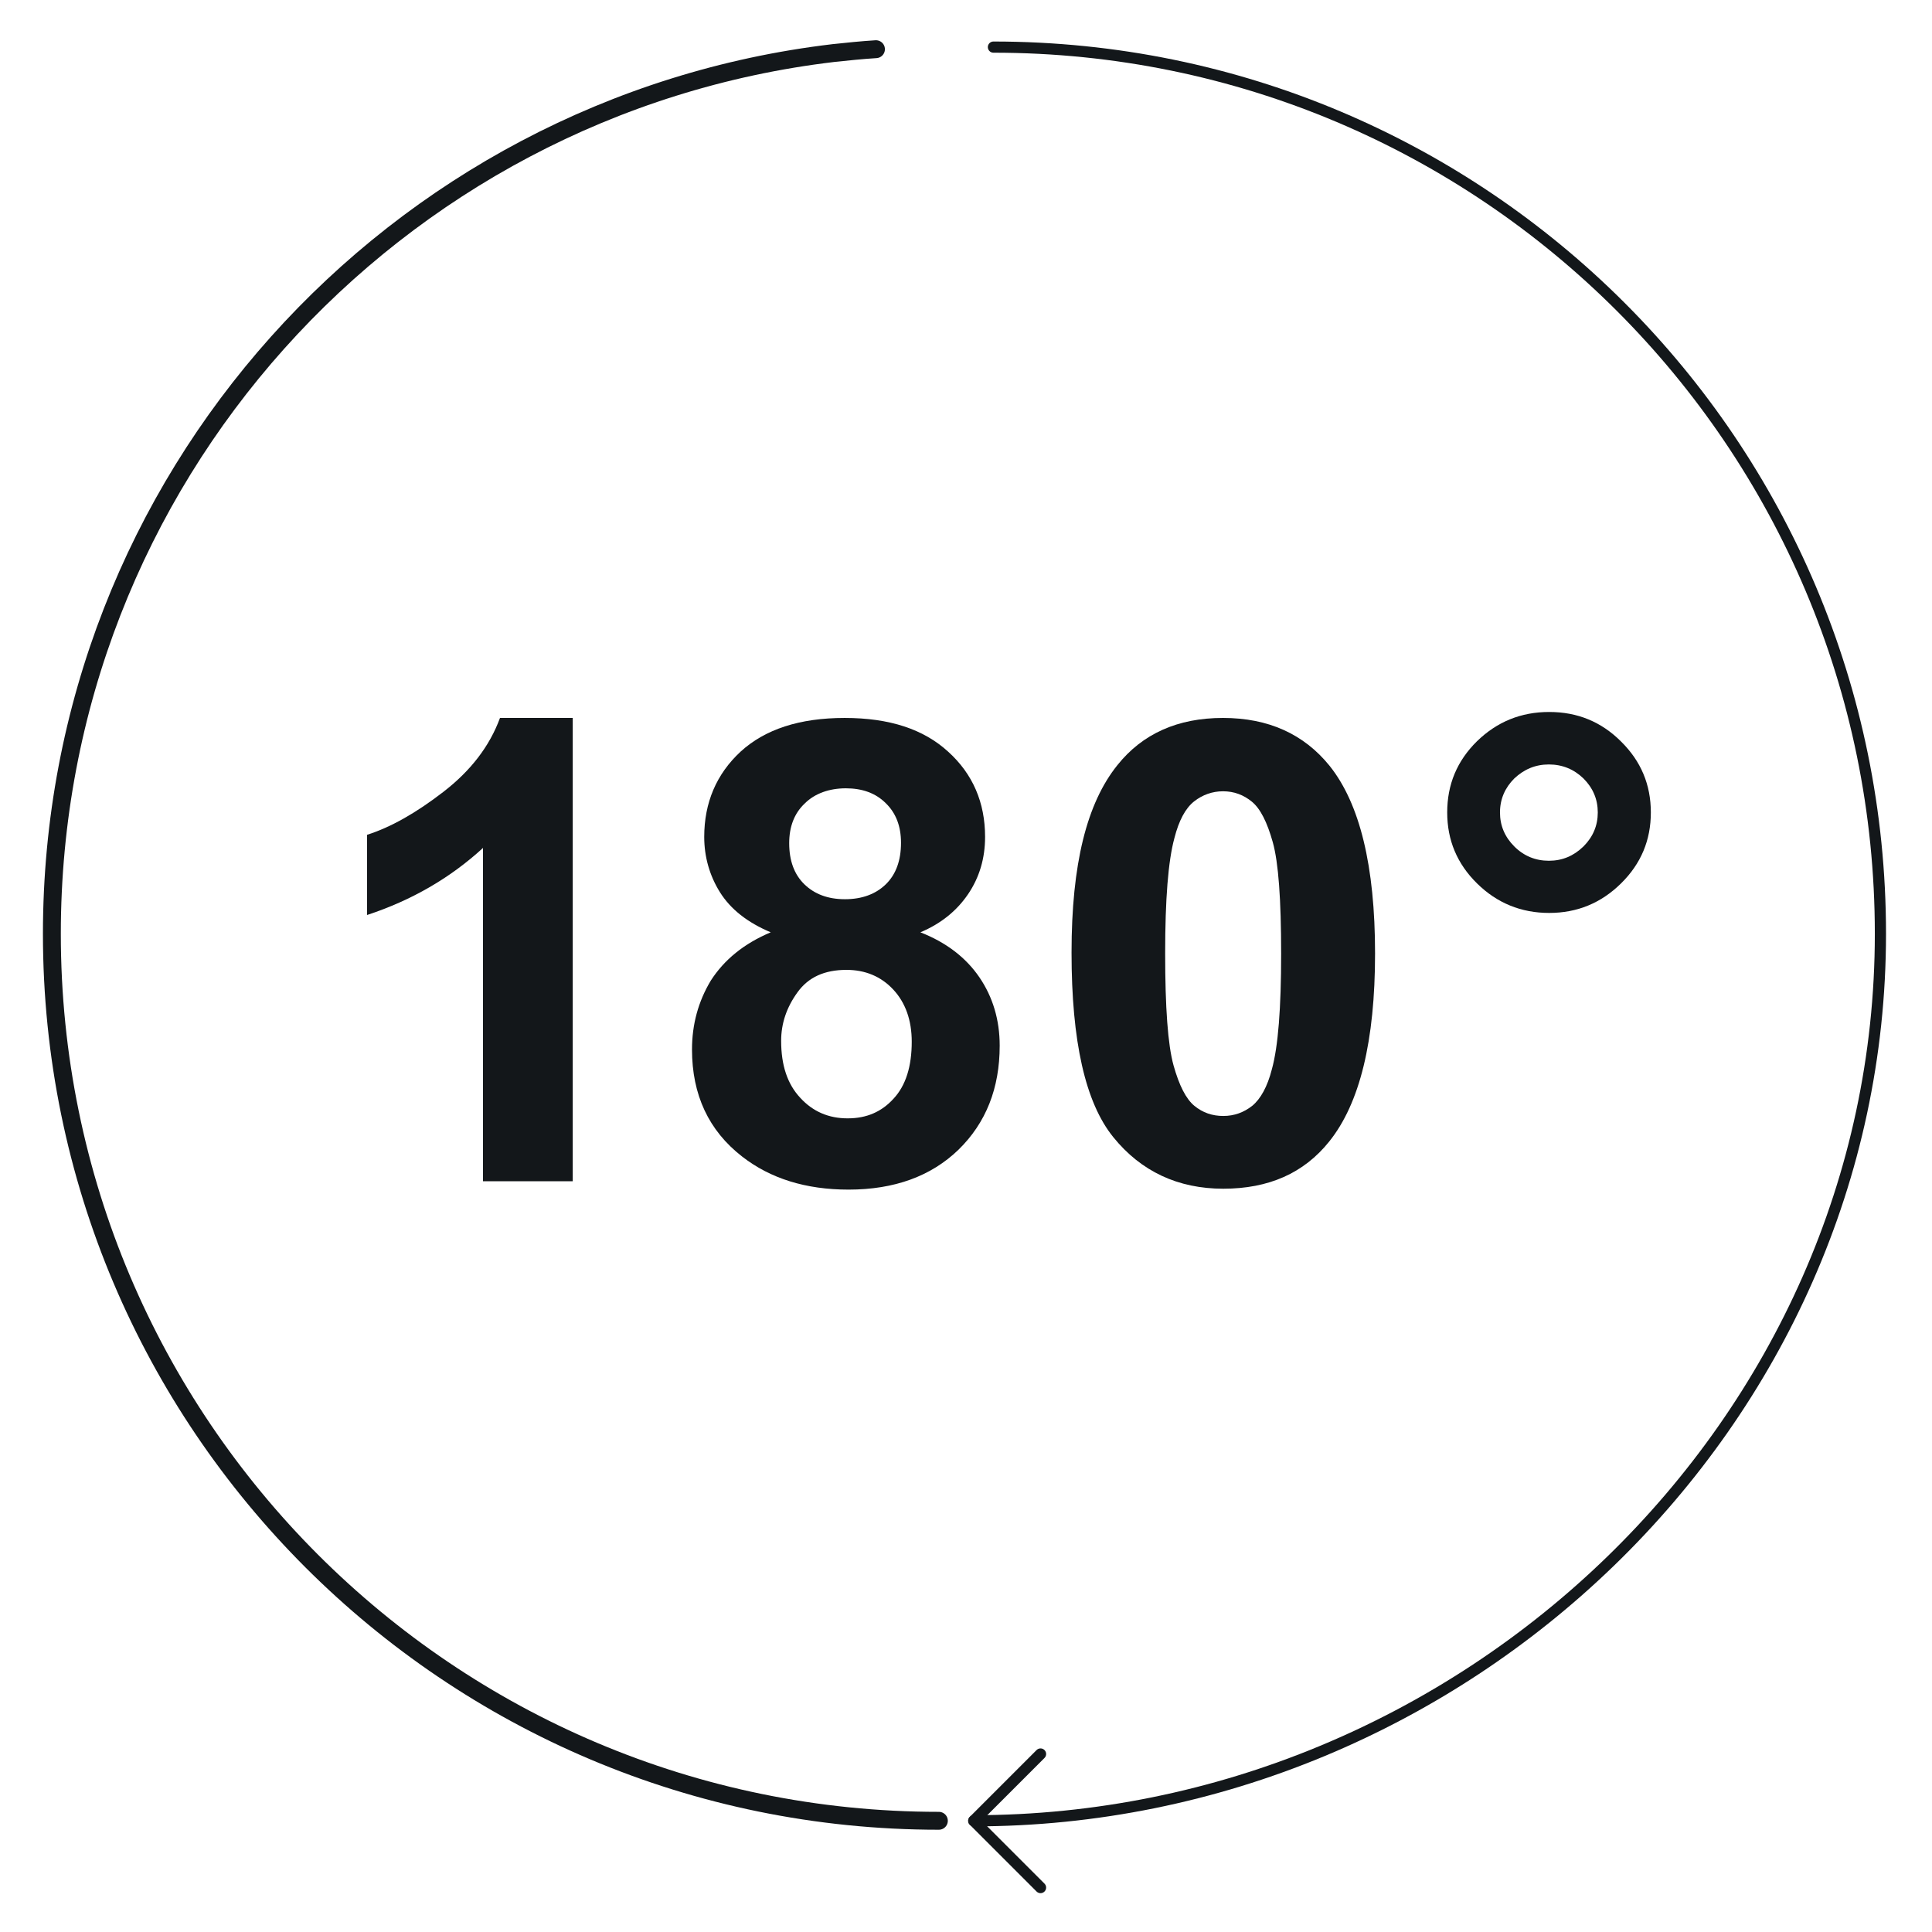
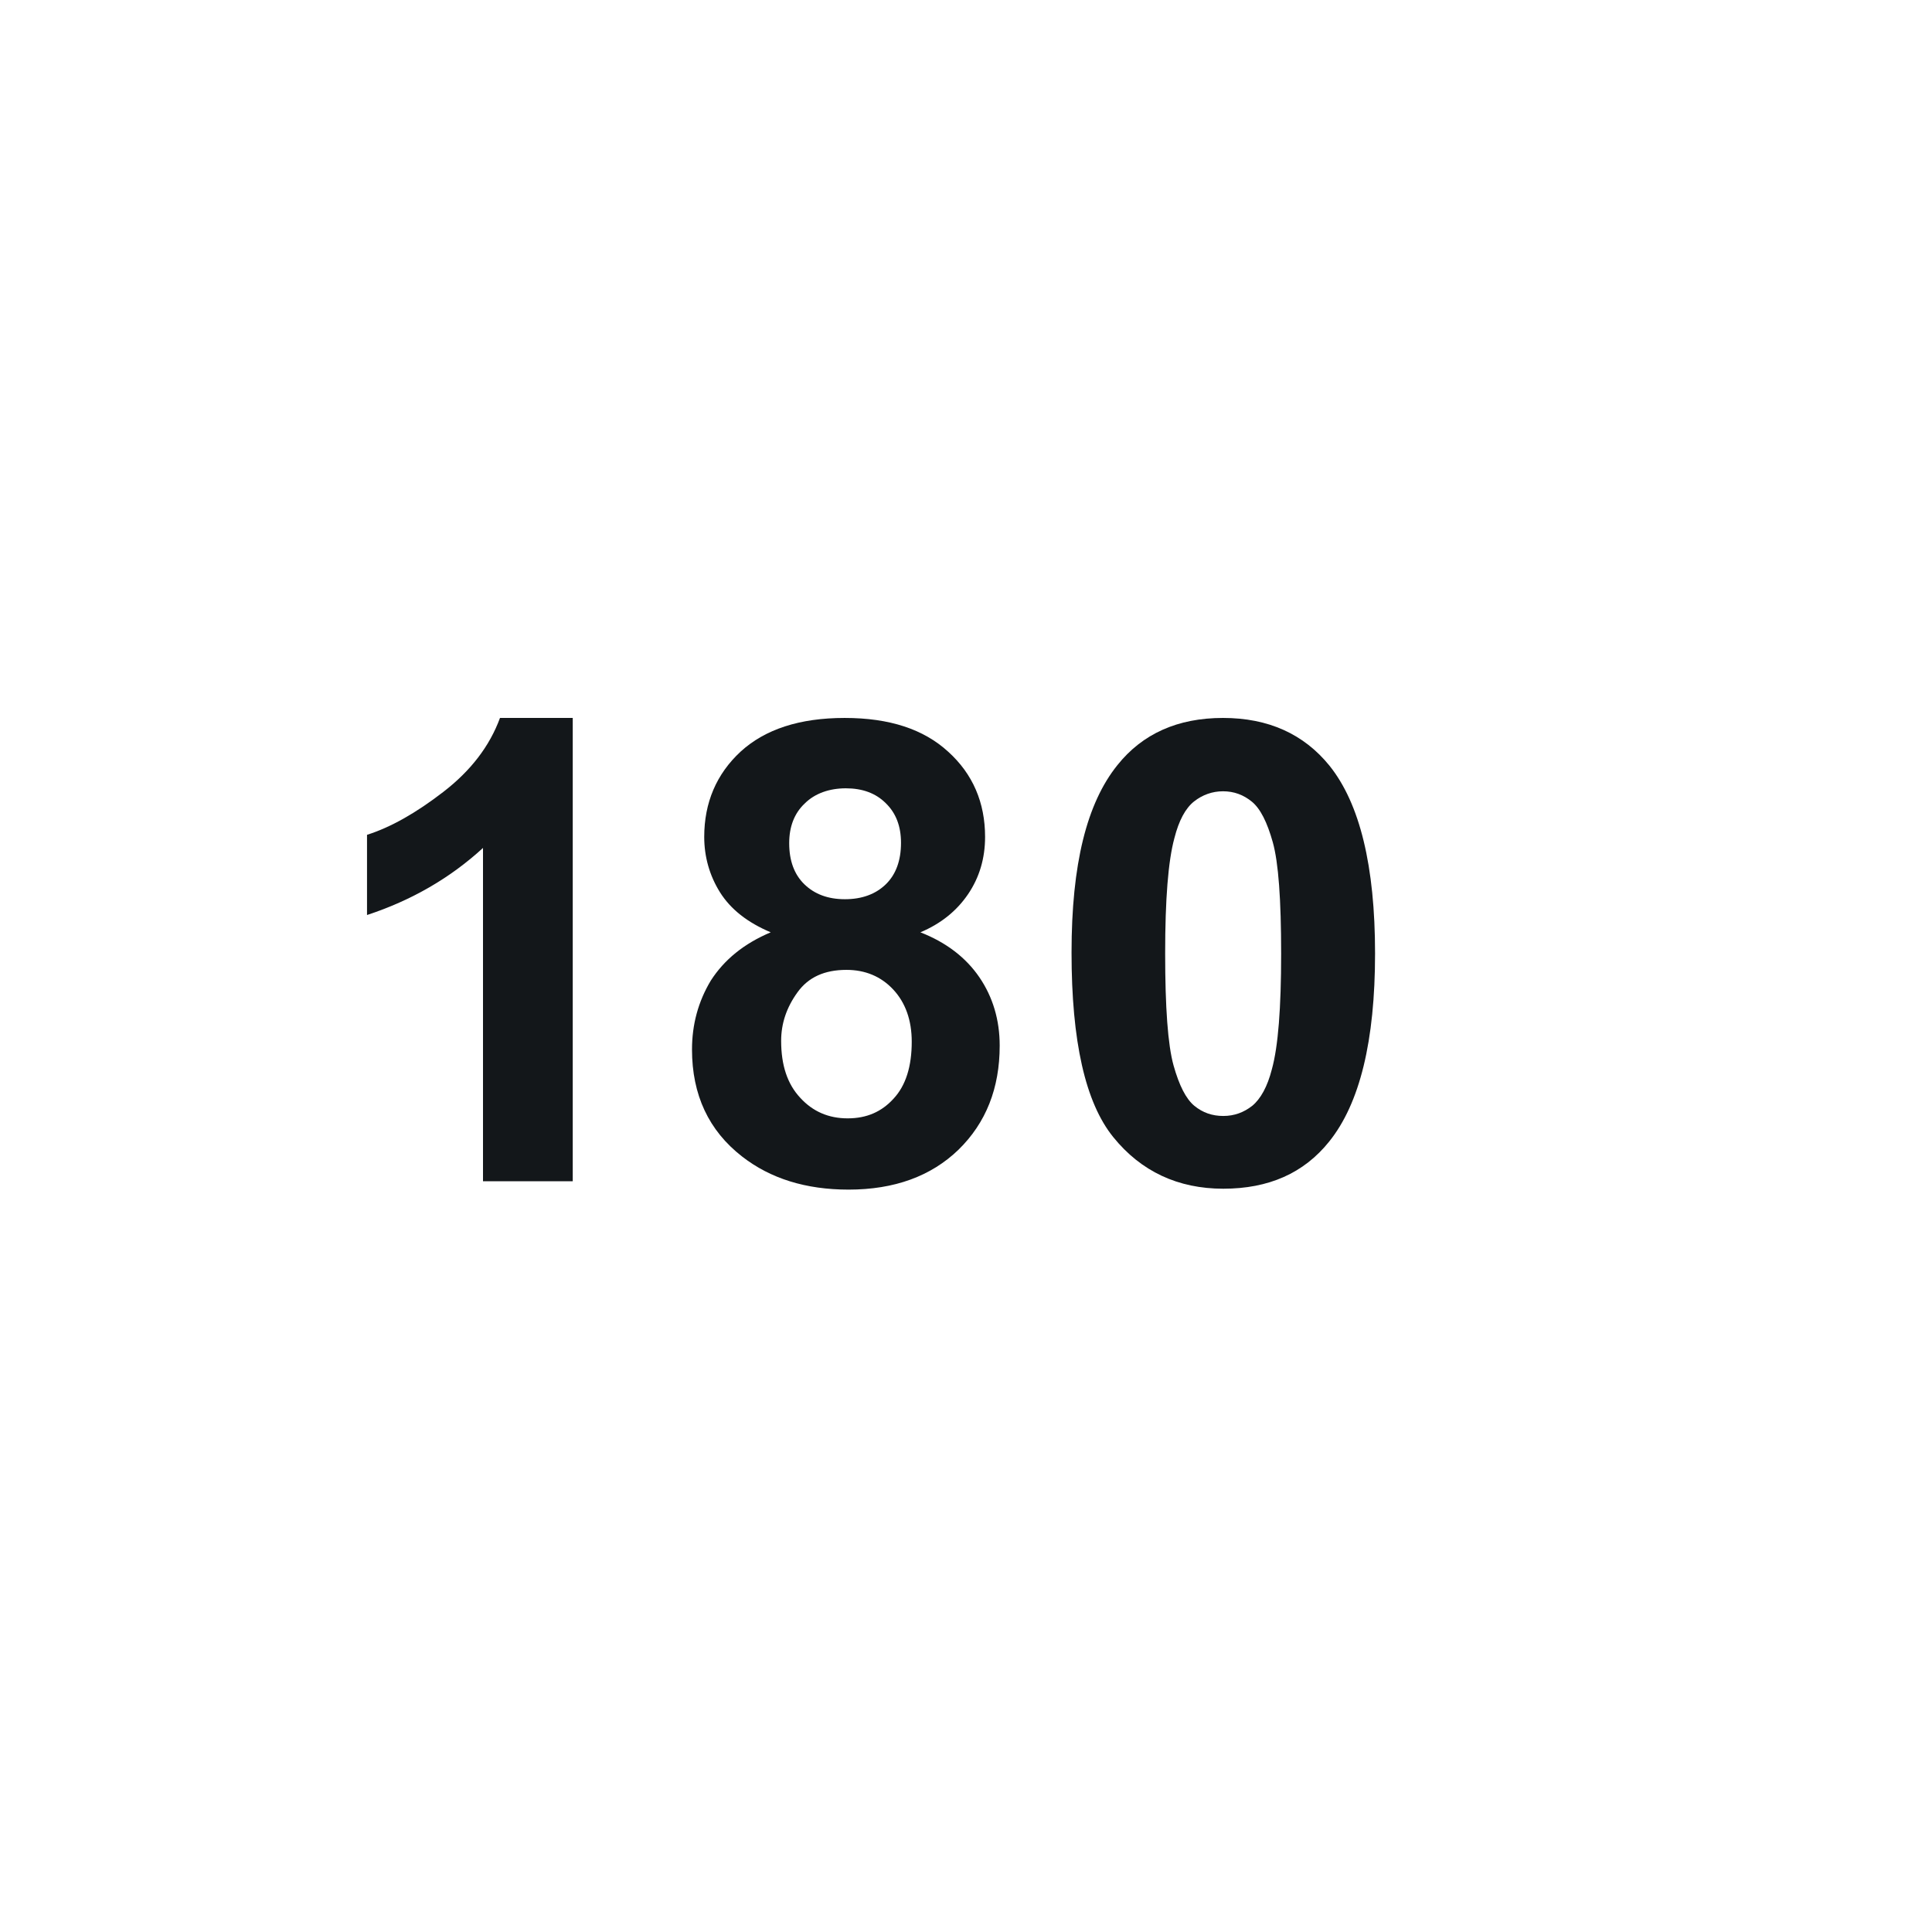
<svg xmlns="http://www.w3.org/2000/svg" version="1.1" id="_180_Rotation_Icon" x="0px" y="0px" viewBox="0 0 648 648" style="enable-background:new 0 0 648 648;" xml:space="preserve">
  <style type="text/css">
	.st0{fill:#13171A;}
	.st1{fill:none;stroke:#13171A;stroke-width:3.75;stroke-linecap:round;stroke-linejoin:round;}
	.st2{fill:none;stroke:#13171A;stroke-width:6;stroke-linecap:round;stroke-linejoin:round;stroke-dasharray:0,0,0,0,0,0;}
</style>
  <path class="st0" d="M192.1,396.2h-30.1V284.4c-11,10.1-24,17.6-38.9,22.5V280c7.9-2.5,16.4-7.3,25.6-14.4  c9.2-7.1,15.5-15.3,19-24.8h24.4V396.2z" />
  <path class="st0" d="M258.5,312.7c-7.8-3.3-13.4-7.7-17-13.4c-3.5-5.6-5.3-11.9-5.3-18.6c0-11.5,4.1-21.1,12.2-28.6  c8.2-7.5,19.8-11.3,34.9-11.3c15.1,0,26.5,3.8,34.7,11.3c8.3,7.5,12.4,17.1,12.4,28.6c0,7.2-1.9,13.6-5.7,19.2  c-3.8,5.6-9.1,9.9-16,12.8c8.7,3.4,15.3,8.5,19.8,15.1c4.5,6.6,6.8,14.3,6.8,22.9c0,14.3-4.6,25.9-13.8,34.9  c-9.2,8.9-21.5,13.4-36.9,13.4c-14.3,0-26.2-3.7-35.7-11.1c-11.2-8.7-16.8-20.7-16.8-35.9c0-8.4,2.1-16.1,6.3-23.1  C242.9,321.9,249.5,316.5,258.5,312.7L258.5,312.7z M262,349.1c0,8.2,2.1,14.5,6.4,19.1c4.2,4.6,9.5,6.9,15.9,6.9s11.4-2.2,15.4-6.6  c4.1-4.4,6.1-10.8,6.1-19.1c0-7.2-2.1-13.1-6.2-17.5c-4.1-4.4-9.4-6.6-15.7-6.6c-7.4,0-12.8,2.5-16.4,7.5  C263.8,337.9,262,343.3,262,349.1L262,349.1z M264.7,282.8c0,5.9,1.7,10.5,5.1,13.8c3.4,3.3,7.9,5,13.6,5s10.3-1.7,13.7-5  c3.4-3.3,5.1-8,5.1-13.9c0-5.6-1.7-10-5.1-13.3c-3.4-3.4-7.9-5-13.4-5s-10.4,1.7-13.8,5.1C266.4,272.8,264.7,277.3,264.7,282.8  L264.7,282.8z" />
  <path class="st0" d="M410.2,240.8c15.2,0,27.1,5.4,35.7,16c10.2,12.7,15.3,33.7,15.3,63c0,29.3-5.1,50.3-15.4,63.1  c-8.5,10.6-20.3,15.8-35.5,15.8s-27.6-5.8-36.9-17.3c-9.4-11.6-14-32.2-14-61.9s5.1-50.1,15.4-62.9  C383.2,246.1,395,240.8,410.2,240.8L410.2,240.8z M410.2,265.4c-3.6,0-6.9,1.2-9.7,3.4c-2.9,2.3-5.1,6.4-6.6,12.3  c-2.1,7.7-3.1,20.6-3.1,38.7s0.9,30.6,2.8,37.5c1.9,6.8,4.2,11.3,7,13.6c2.8,2.3,6,3.4,9.7,3.4s6.9-1.2,9.7-3.4  c2.8-2.3,5.1-6.4,6.6-12.3c2.1-7.6,3.1-20.5,3.1-38.7s-0.9-30.6-2.8-37.4c-1.9-6.8-4.2-11.3-7-13.6  C417.1,266.6,413.9,265.4,410.2,265.4L410.2,265.4z" />
-   <path class="st0" d="M485.4,272.5c0-9.4,3.3-17.3,10-23.9c6.7-6.5,14.7-9.8,24.2-9.8s17.5,3.3,24.1,9.9c6.7,6.6,10,14.5,10,23.8  s-3.3,17.2-10,23.8c-6.7,6.6-14.7,9.9-24.1,9.9s-17.5-3.3-24.2-9.9C488.7,289.7,485.4,281.8,485.4,272.5L485.4,272.5z M503.1,272.5  c0,4.4,1.6,8.2,4.8,11.4c3.2,3.2,7.1,4.8,11.6,4.8s8.3-1.6,11.6-4.8c3.2-3.2,4.8-7,4.8-11.4s-1.6-8.2-4.8-11.4  c-3.2-3.1-7.1-4.7-11.6-4.7s-8.3,1.6-11.6,4.7C504.8,264.2,503.1,268,503.1,272.5z" />
-   <path class="st1" d="M326.6,610.7c164.3,0,304.1-133.2,304.1-297.5S497.5,15.8,333.2,15.8" />
-   <path class="st2" d="M293.8,16.5c-4.8,0.3-9.6,0.8-14.3,1.3C131.9,35.3,17.4,160.9,17.4,313.2c0,164.3,133.2,297.5,297.5,297.5" />
-   <polyline class="st1" points="349,633.1 326.6,610.7 349,588.3 " />
</svg>